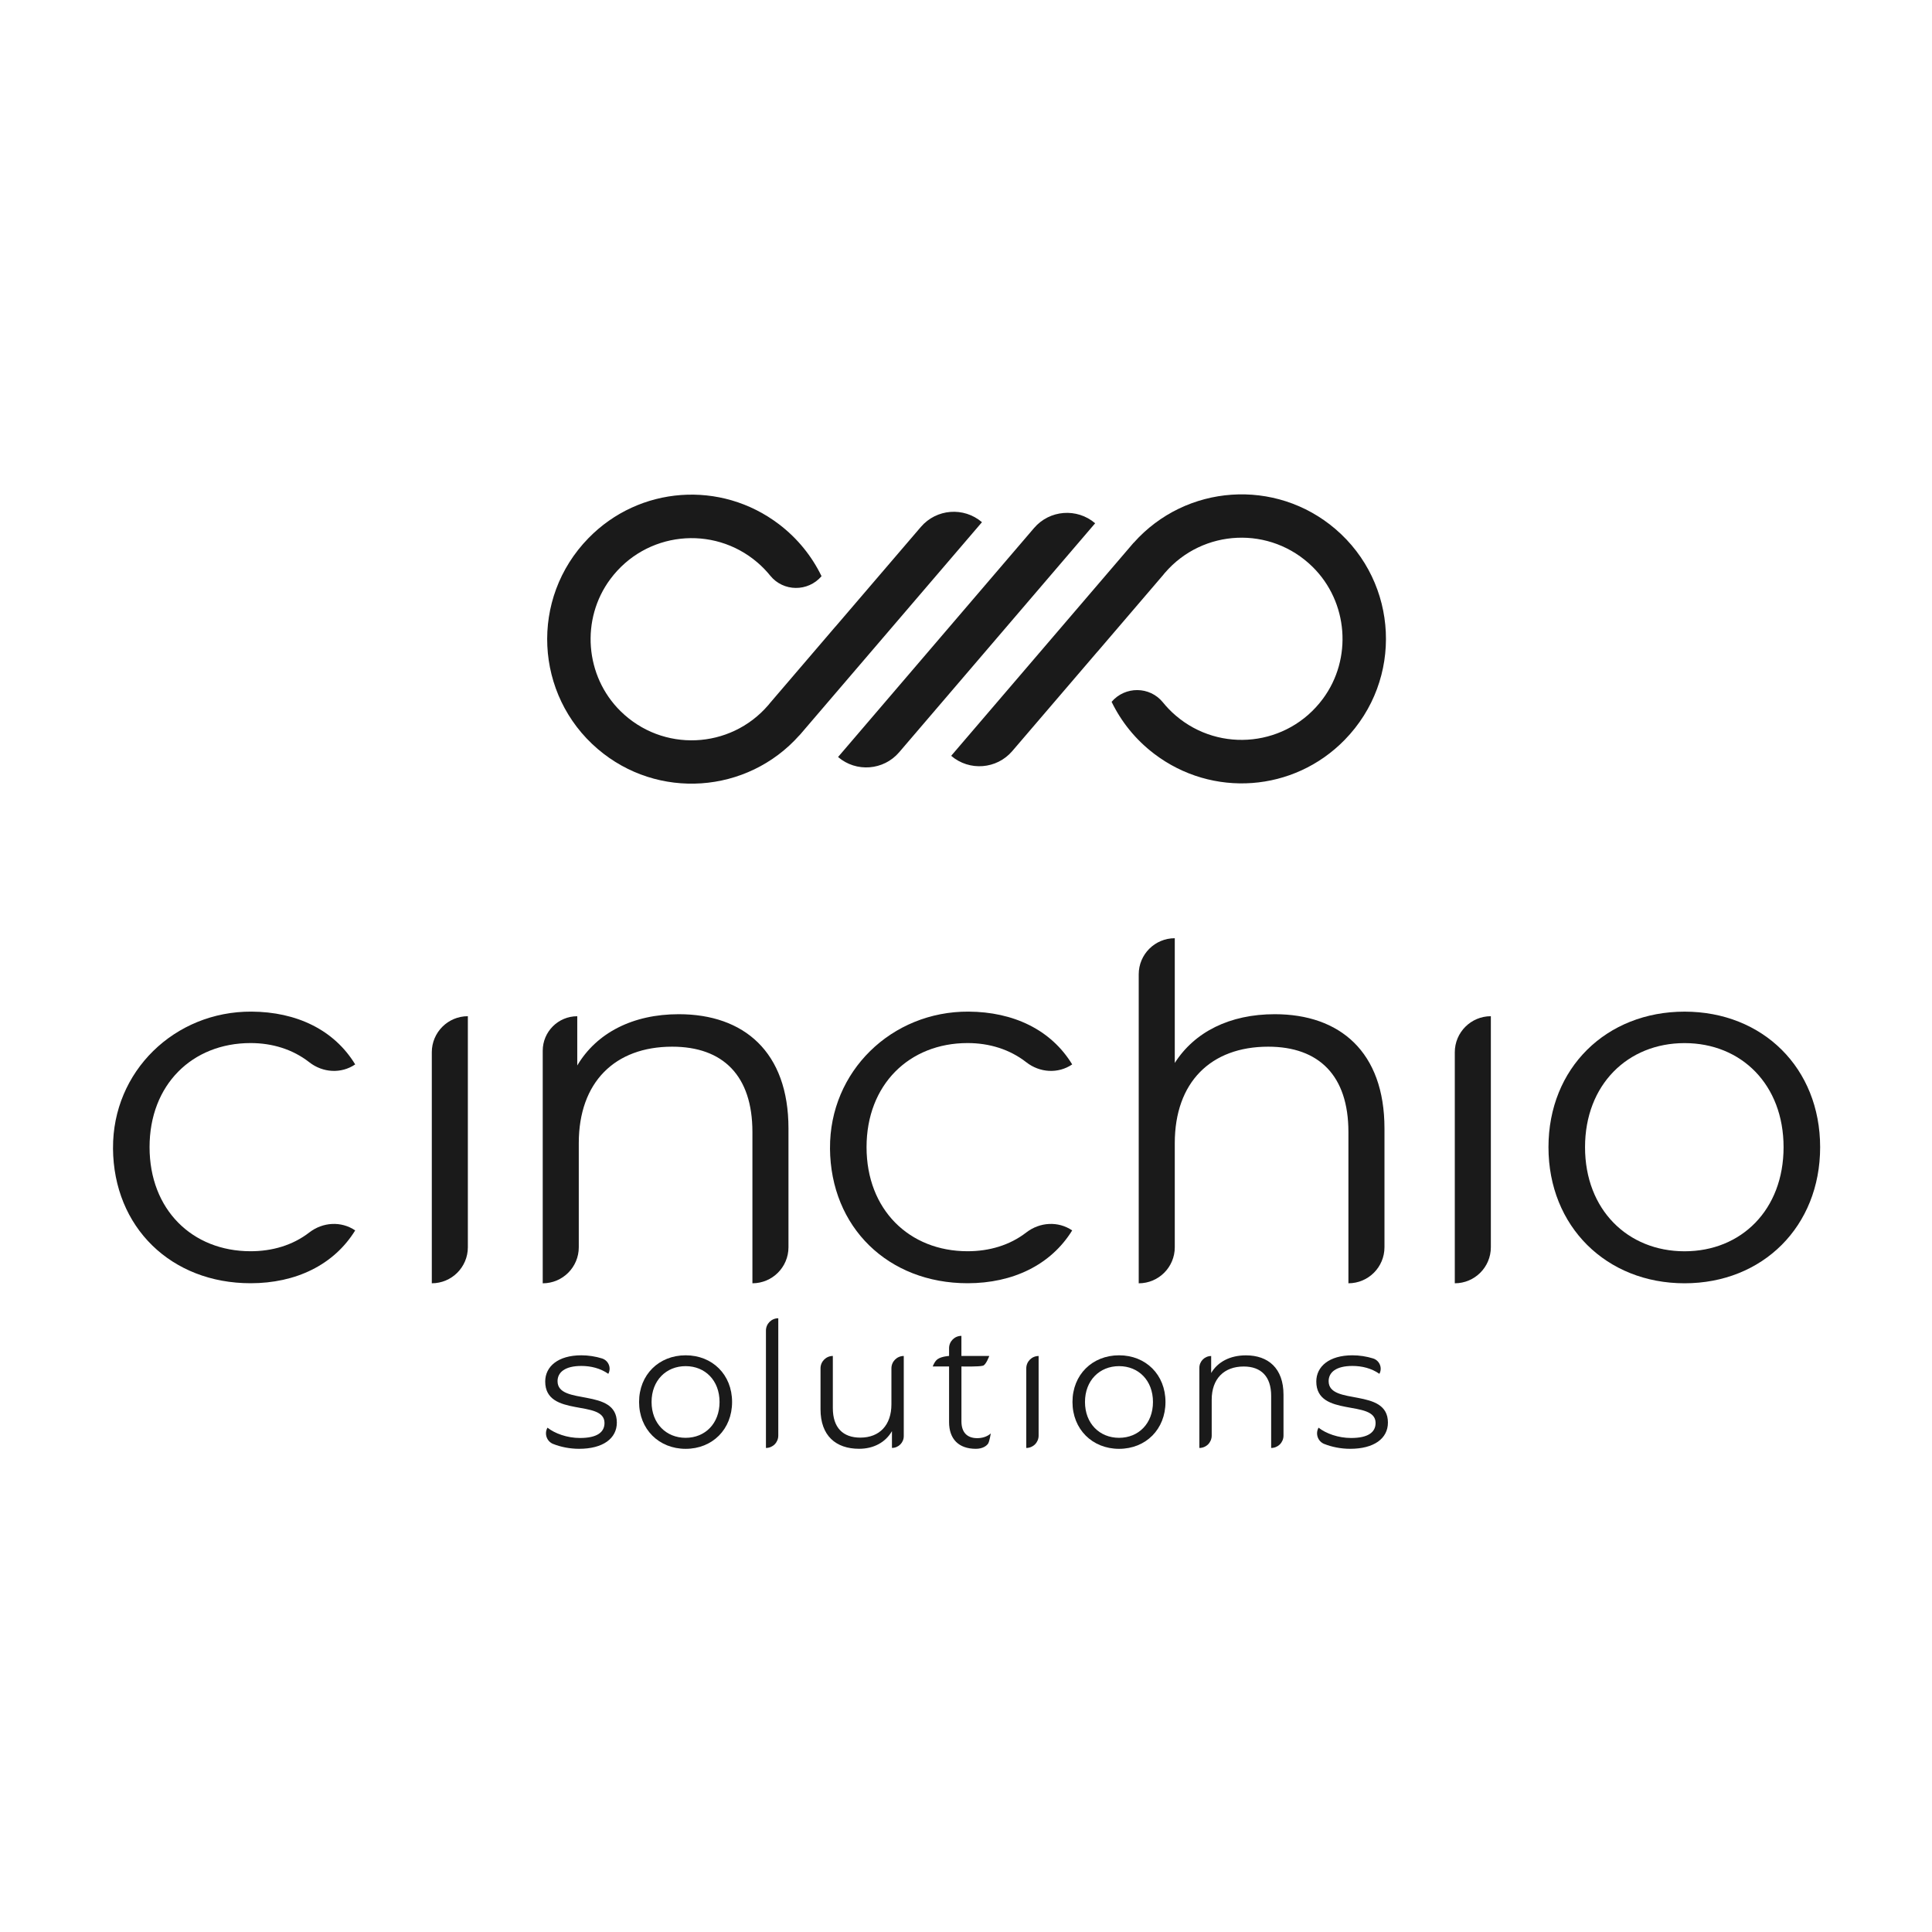
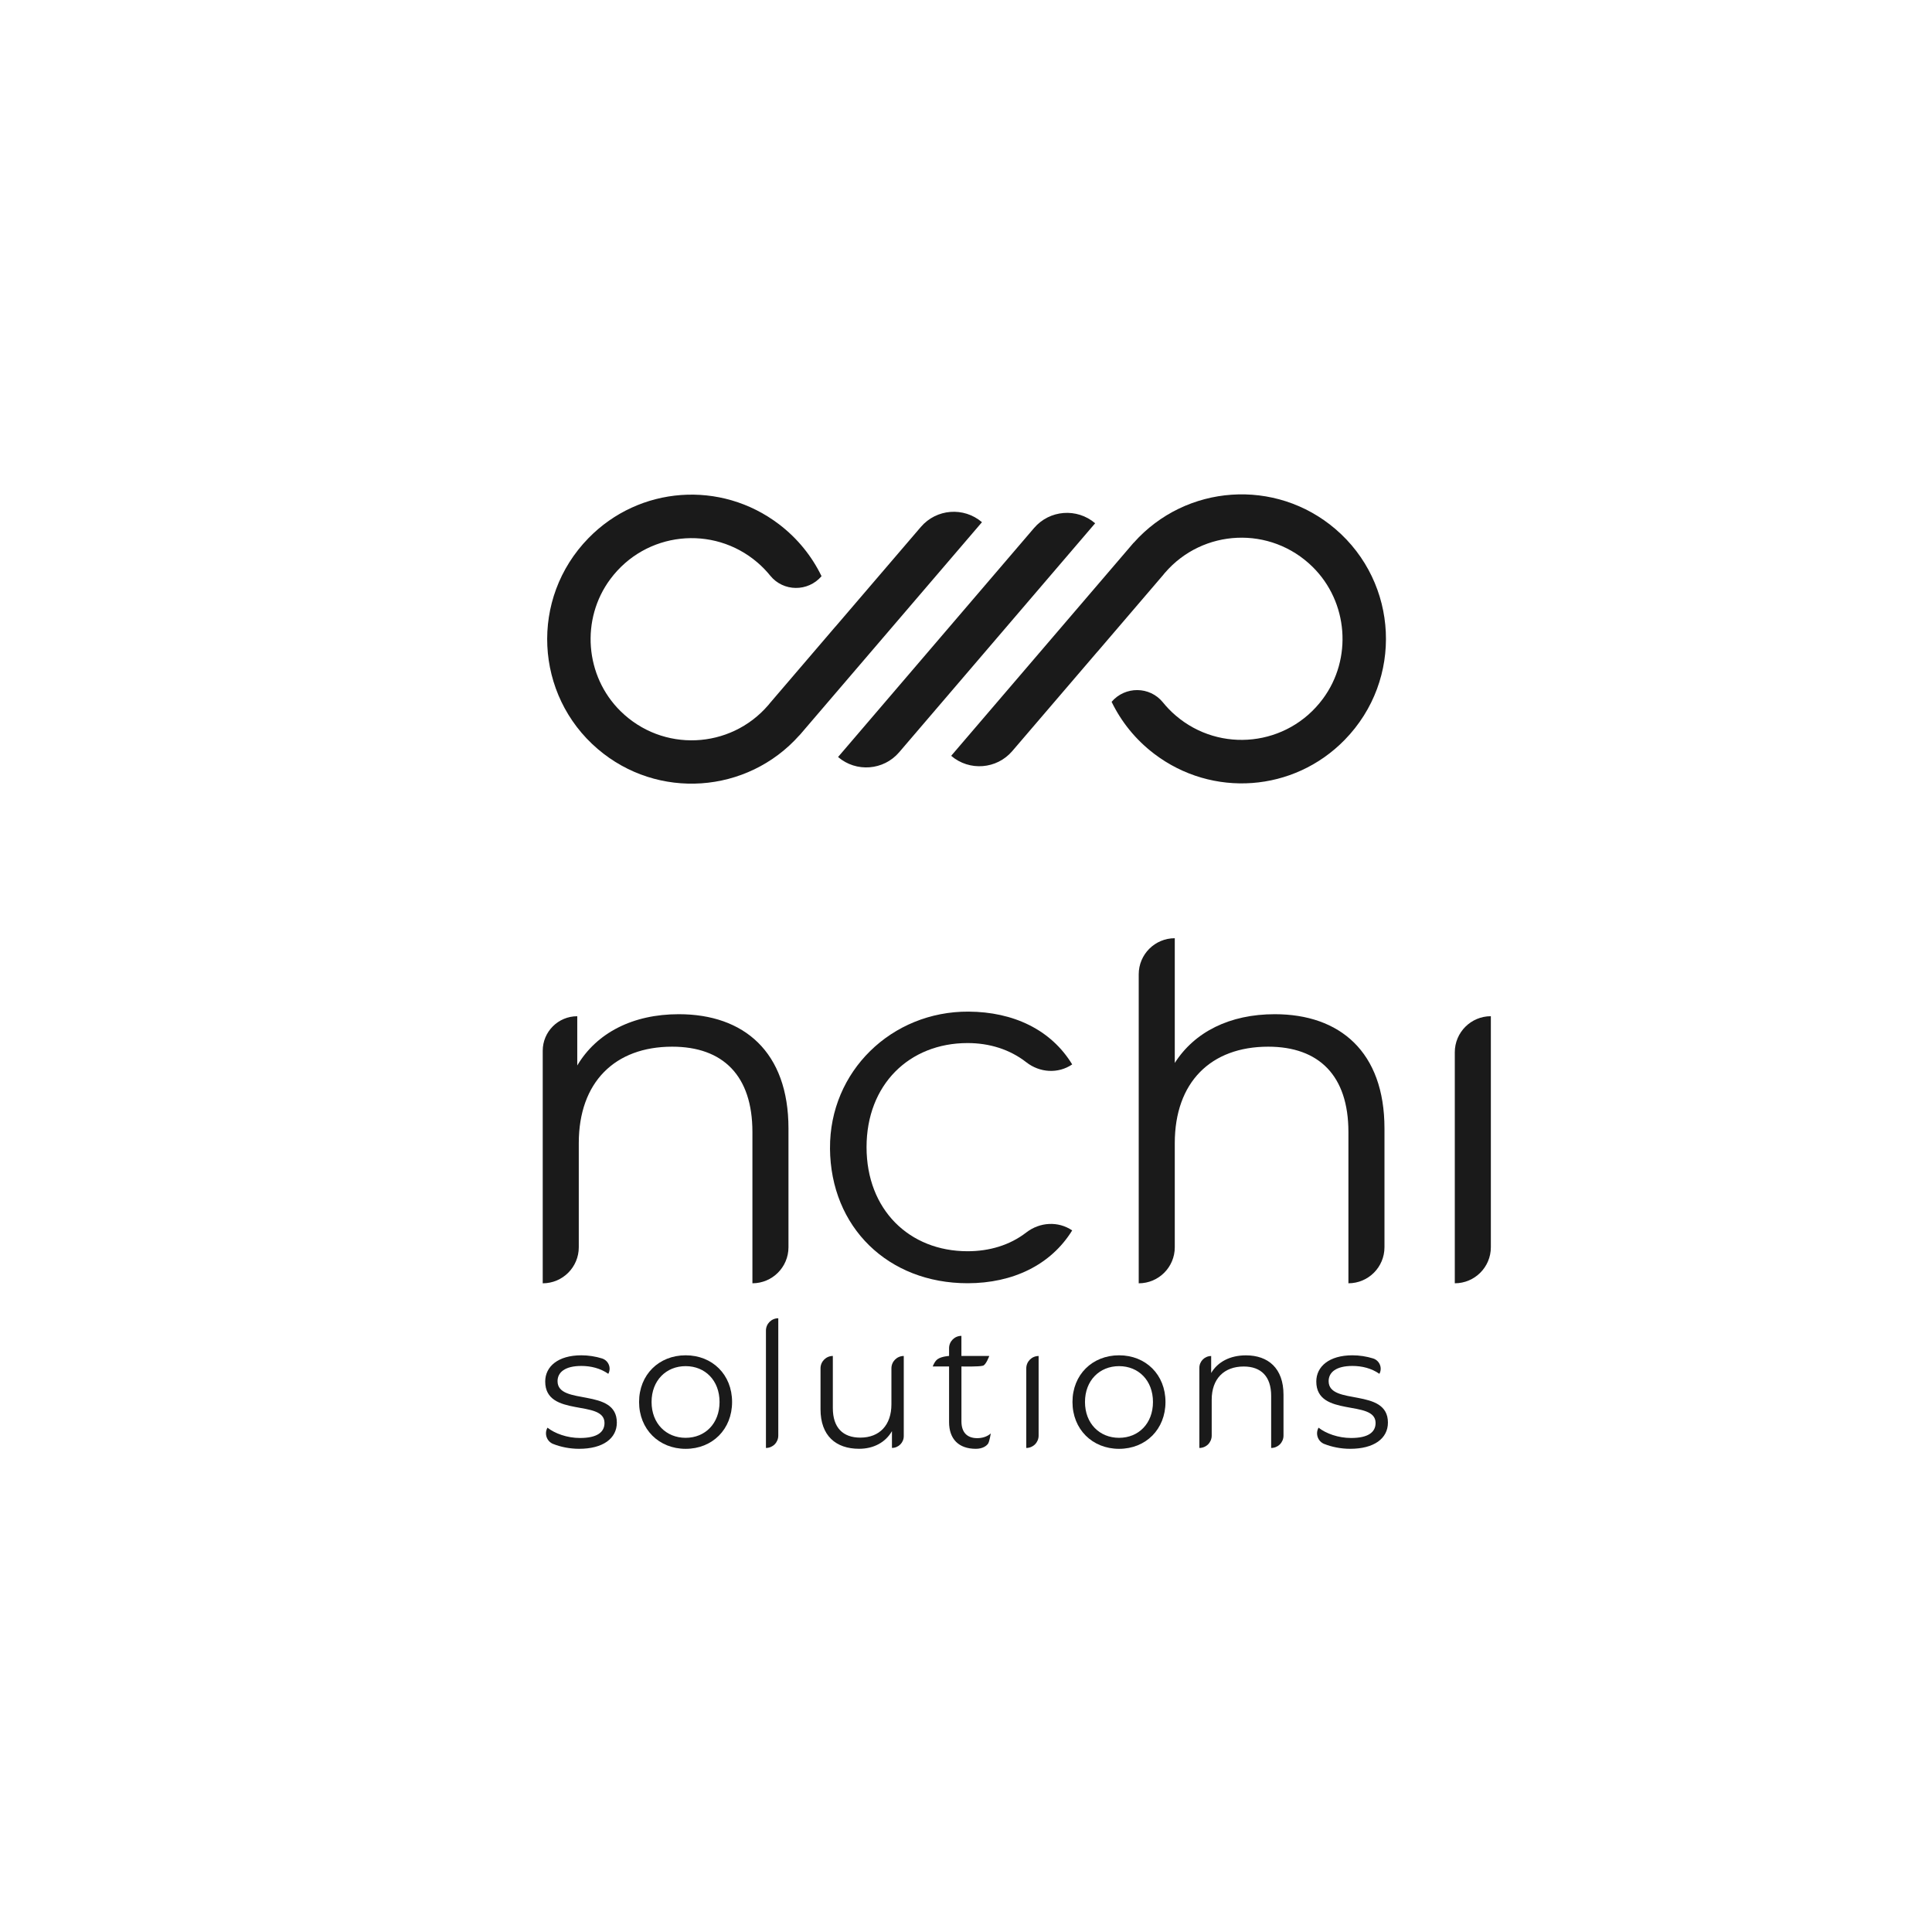
<svg xmlns="http://www.w3.org/2000/svg" id="Layer_1" viewBox="0 0 800 800">
  <defs>
    <style> .cls-1 { fill: #1a1a1a; } </style>
  </defs>
  <g>
    <path class="cls-1" d="M229.06,597.92c-2.67-1.07-3.78-4.25-2.36-6.75h0c3.02,2.39,8.13,4.27,13.46,4.27,7.2,0,10.15-2.46,10.15-6.22,0-9.92-24.55-2.1-24.55-17.16,0-6.22,5.33-10.86,14.97-10.86,2.87,0,5.89.47,8.54,1.3,2.68.84,3.96,3.9,2.62,6.37h0c-3.31-2.32-7.27-3.26-11.16-3.26-6.84,0-9.86,2.67-9.86,6.3,0,10.28,24.55,2.53,24.55,17.15,0,6.59-5.76,10.86-15.62,10.86-3.88,0-7.68-.78-10.74-2.01Z" />
    <path class="cls-1" d="M264.63,580.53c0-11.29,8.21-19.33,19.29-19.33s19.22,8.03,19.22,19.33-8.14,19.4-19.22,19.4-19.29-8.11-19.29-19.4ZM297.95,580.53c0-8.91-5.97-14.84-14.04-14.84s-14.11,5.93-14.11,14.84,6.05,14.84,14.11,14.84,14.04-5.93,14.04-14.84Z" />
    <path class="cls-1" d="M322.27,545.86h0v48.6c0,2.82-2.29,5.11-5.11,5.11h0v-48.6c0-2.82,2.29-5.11,5.11-5.11Z" />
    <path class="cls-1" d="M344.86,561.49v21.57c0,8.11,4.18,12.23,11.38,12.23,7.92,0,12.88-5.14,12.88-13.83v-14.87c0-2.82,2.29-5.11,5.11-5.11h0v33.18c0,2.7-2.19,4.89-4.89,4.89h0v-6.95c-2.66,4.63-7.56,7.31-13.6,7.31-9.65,0-15.98-5.43-15.98-16.36v-16.96c0-2.82,2.29-5.11,5.11-5.12h0Z" />
    <path class="cls-1" d="M409.63,561.49s-1.34,3.65-2.58,4.01c-1.71.5-8.94.33-8.94.33v22.73c0,4.49,2.3,6.95,6.55,6.95,2.09,0,4.18-.65,5.61-1.96,0,0-.56,3.4-1.13,4.23-.56.82-2.11,2.14-5.06,2.14-7.13,0-11.09-4.06-11.09-11.08v-23.02h-6.77s.77-2.12,1.96-2.98c1.69-1.22,4.81-1.37,4.81-1.37v-3.21c0-2.82,2.29-5.11,5.11-5.11h0v8.32h11.52" />
    <path class="cls-1" d="M430.07,561.49h0v32.97c0,2.82-2.29,5.11-5.11,5.11h0v-32.97c0-2.82,2.29-5.11,5.11-5.11Z" />
    <path class="cls-1" d="M444.09,580.53c0-11.29,8.21-19.33,19.29-19.33s19.22,8.03,19.22,19.33-8.14,19.4-19.22,19.4-19.29-8.11-19.29-19.4ZM477.42,580.53c0-8.91-5.97-14.84-14.04-14.84s-14.11,5.93-14.11,14.84,6.05,14.84,14.11,14.84,14.04-5.93,14.04-14.84Z" />
    <path class="cls-1" d="M531.47,577.49v16.97c0,2.82-2.29,5.11-5.11,5.11h0v-21.57c0-8.04-4.18-12.16-11.37-12.16-8.14,0-13.25,5.07-13.25,13.75v14.87c0,2.82-2.29,5.11-5.11,5.11h0v-33.18c0-2.7,2.19-4.89,4.89-4.89h0v7.03c2.74-4.63,7.85-7.31,14.4-7.31,9.21,0,15.55,5.35,15.55,16.29Z" />
    <path class="cls-1" d="M548.35,597.92c-2.67-1.07-3.78-4.25-2.36-6.75h0c3.02,2.39,8.13,4.27,13.46,4.27,7.2,0,10.15-2.46,10.15-6.22,0-9.92-24.55-2.1-24.55-17.16,0-6.22,5.33-10.86,14.97-10.86,2.87,0,5.89.47,8.54,1.3,2.68.84,3.96,3.9,2.62,6.37h0c-3.31-2.32-7.27-3.26-11.16-3.26-6.84,0-9.86,2.67-9.86,6.3,0,10.28,24.55,2.53,24.55,17.15,0,6.59-5.76,10.86-15.62,10.86-3.88,0-7.68-.78-10.74-2.01Z" />
  </g>
  <g>
-     <path class="cls-1" d="M46.8,475.49c-.22-31.85,25.52-56.77,57.36-56.6,18.54.1,34.15,7.46,42.92,21.86h0c-5.83,3.96-13.45,3.45-19-.89-6.87-5.37-15.33-7.95-24.31-7.95-24.18,0-41.84,17.24-41.84,43.1s17.66,43.1,41.84,43.1c8.98,0,17.45-2.47,24.31-7.78,5.57-4.3,13.18-4.79,19-.84h0c-8.83,14.3-24.6,21.87-43.31,21.87-32.85,0-56.75-23.12-56.98-55.88Z" />
-     <path class="cls-1" d="M193.73,420.79h0v95.66c0,8.24-6.68,14.93-14.93,14.93h0v-95.66c0-8.24,6.68-14.93,14.93-14.93Z" />
    <path class="cls-1" d="M326.49,467.25v49.2c0,8.24-6.68,14.93-14.93,14.93h0v-62.65c0-23.34-12.19-35.32-33.22-35.32-23.76,0-38.68,14.72-38.68,39.95v43.1c0,8.24-6.68,14.93-14.93,14.93h0v-96.29c0-7.9,6.4-14.3,14.3-14.3h0v20.39c7.99-13.46,22.92-21.23,42.05-21.23,26.91,0,45.41,15.56,45.41,47.3Z" />
    <path class="cls-1" d="M343.69,475.49c-.22-31.85,25.52-56.77,57.36-56.6,18.54.1,34.15,7.46,42.92,21.86h0c-5.83,3.96-13.45,3.45-19-.89-6.87-5.37-15.33-7.95-24.31-7.95-24.18,0-41.84,17.24-41.84,43.1s17.66,43.1,41.84,43.1c8.98,0,17.45-2.47,24.31-7.78,5.57-4.3,13.18-4.79,19-.84h0c-8.83,14.3-24.6,21.87-43.31,21.87-32.85,0-56.75-23.12-56.98-55.88Z" />
    <path class="cls-1" d="M573.28,467.25v49.2c0,8.24-6.68,14.93-14.93,14.93h0v-62.65c0-23.34-12.19-35.32-33.22-35.32-23.76,0-38.68,14.72-38.68,39.95v43.1c0,8.24-6.68,14.93-14.93,14.93h0v-127.96c0-8.24,6.68-14.93,14.93-14.93h0v51.64c8.2-12.83,22.71-20.18,41.42-20.18,26.91,0,45.41,15.56,45.41,47.3Z" />
    <path class="cls-1" d="M617.33,420.79h0v95.66c0,8.24-6.68,14.93-14.93,14.93h0v-95.66c0-8.24,6.68-14.93,14.93-14.93Z" />
-     <path class="cls-1" d="M641.19,475.03c0-32.8,23.97-56.13,56.35-56.13s56.14,23.34,56.14,56.13-23.76,56.35-56.14,56.35-56.35-23.55-56.35-56.35ZM738.54,475.03c0-25.86-17.45-43.1-41-43.1s-41.21,17.24-41.21,43.1,17.66,43.1,41.21,43.1,41-17.24,41-43.1Z" />
  </g>
  <g>
    <path class="cls-1" d="M331.92,303.46l74.69-87.23h0c-7.53-6.44-18.85-5.57-25.3,1.96l-35.36,41.28s0-.02,0-.03l-27.14,31.7c-.18.22-.34.44-.52.65l-.21.24c-15.7,18.21-43.69,19.61-61.14,2.43-14.73-14.51-16.55-38.07-4.22-54.66,14.63-19.69,42.57-22.58,60.89-6.91,1.98,1.69,3.75,3.53,5.33,5.48,5.43,6.7,15.63,6.77,21.24.22h0c-3.96-8.17-9.84-15.6-17.64-21.53-24.06-18.3-57.79-15.85-78.89,5.79-24.38,24.99-22.26,64.94,3.84,87.28,24.8,21.23,61.95,18.6,83.55-5.69l.02.02.65-.75s.07-.08.11-.12.07-.08.1-.12Z" />
    <path class="cls-1" d="M468.55,225.74l-74.69,87.23h0c7.53,6.44,18.85,5.57,25.3-1.96l35.36-41.28s0,.02,0,.03l27.14-31.7c.18-.22.34-.44.52-.65l.21-.24c15.7-18.21,43.69-19.61,61.14-2.43,14.73,14.51,16.55,38.07,4.22,54.66-14.63,19.69-42.57,22.58-60.89,6.91-1.98-1.69-3.75-3.53-5.33-5.48-5.43-6.7-15.63-6.77-21.24-.22h0c3.96,8.17,9.84,15.6,17.64,21.53,24.06,18.3,57.79,15.85,78.89-5.79,24.38-24.99,22.26-64.94-3.84-87.28-24.8-21.23-61.95-18.6-83.55,5.69l-.02-.02-.65.75s-.07.08-.11.12-.07.08-.1.12Z" />
    <path class="cls-1" d="M409.19,193.7h0v124.82c0,9.9-8.04,17.94-17.94,17.94h0v-124.82c0-9.9,8.04-17.94,17.94-17.94Z" transform="translate(268.56 -196.56) rotate(40.56)" />
  </g>
</svg>